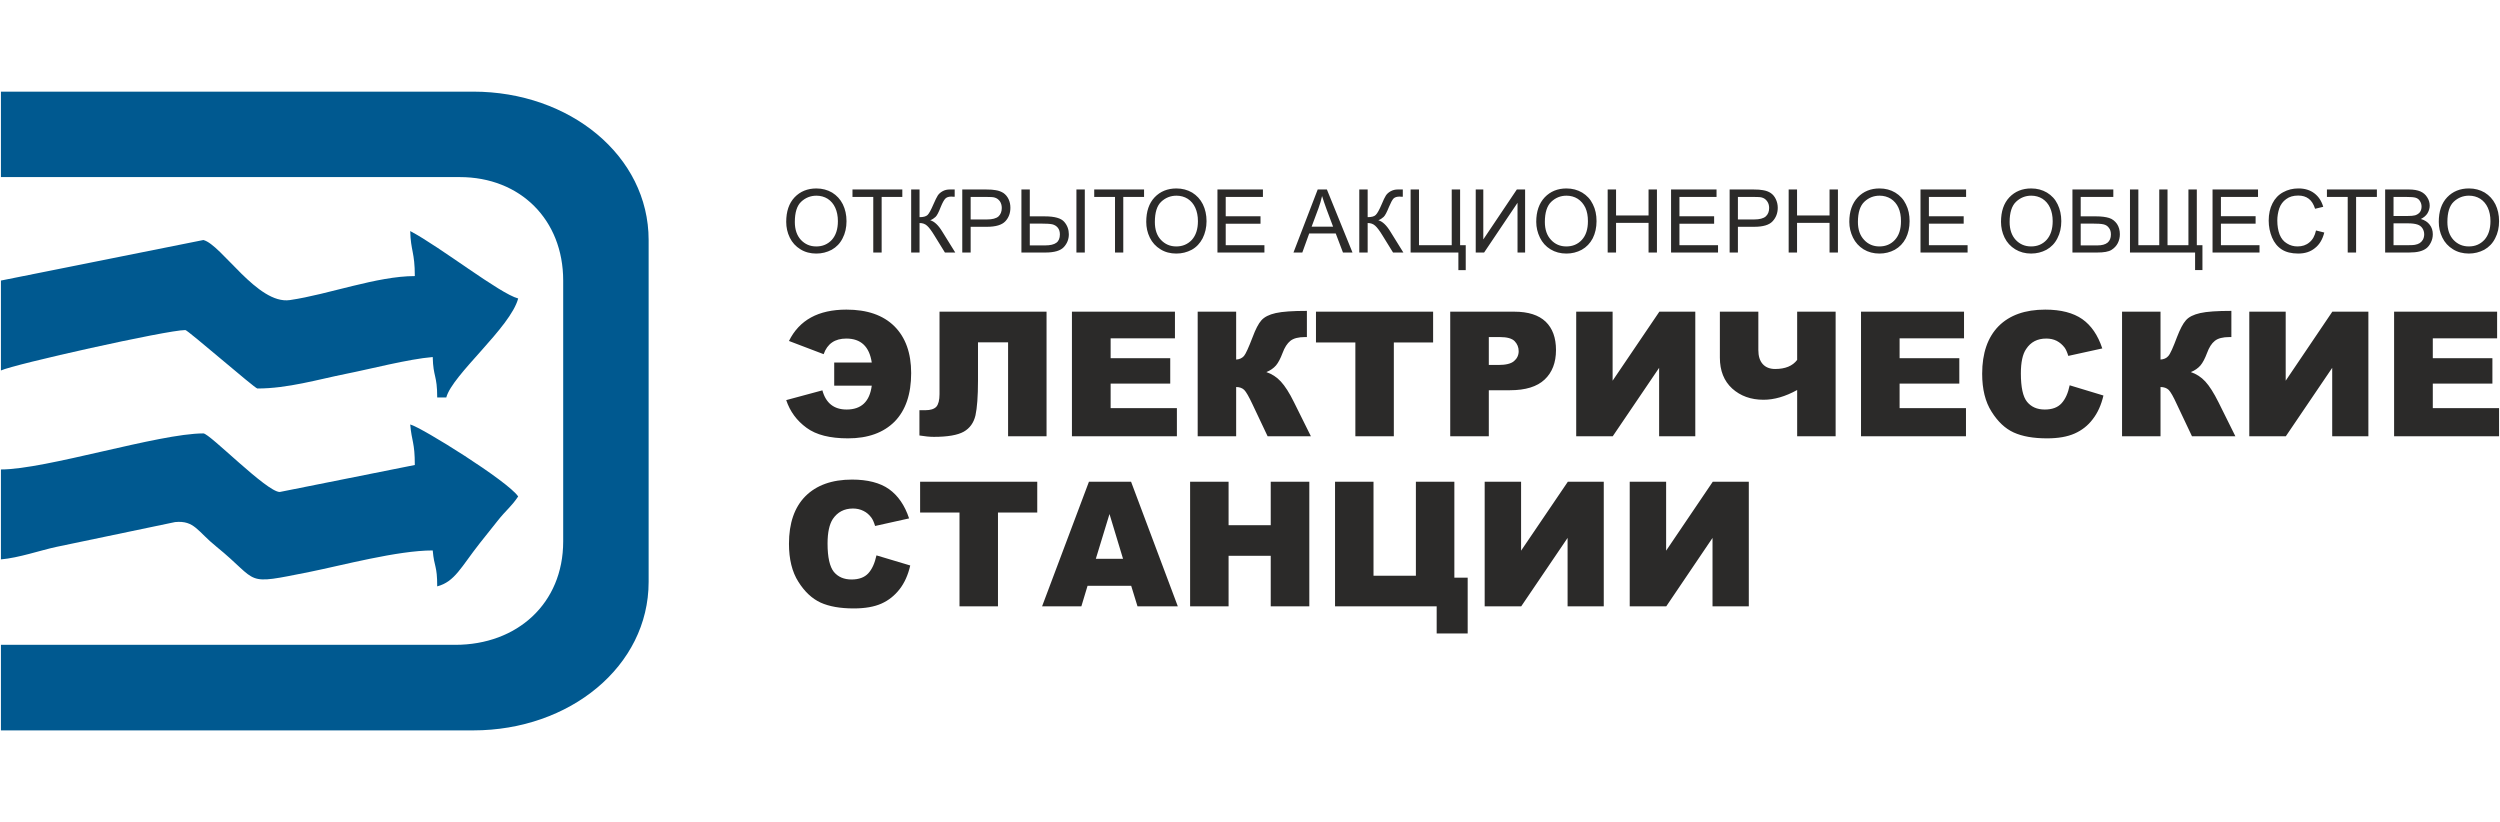
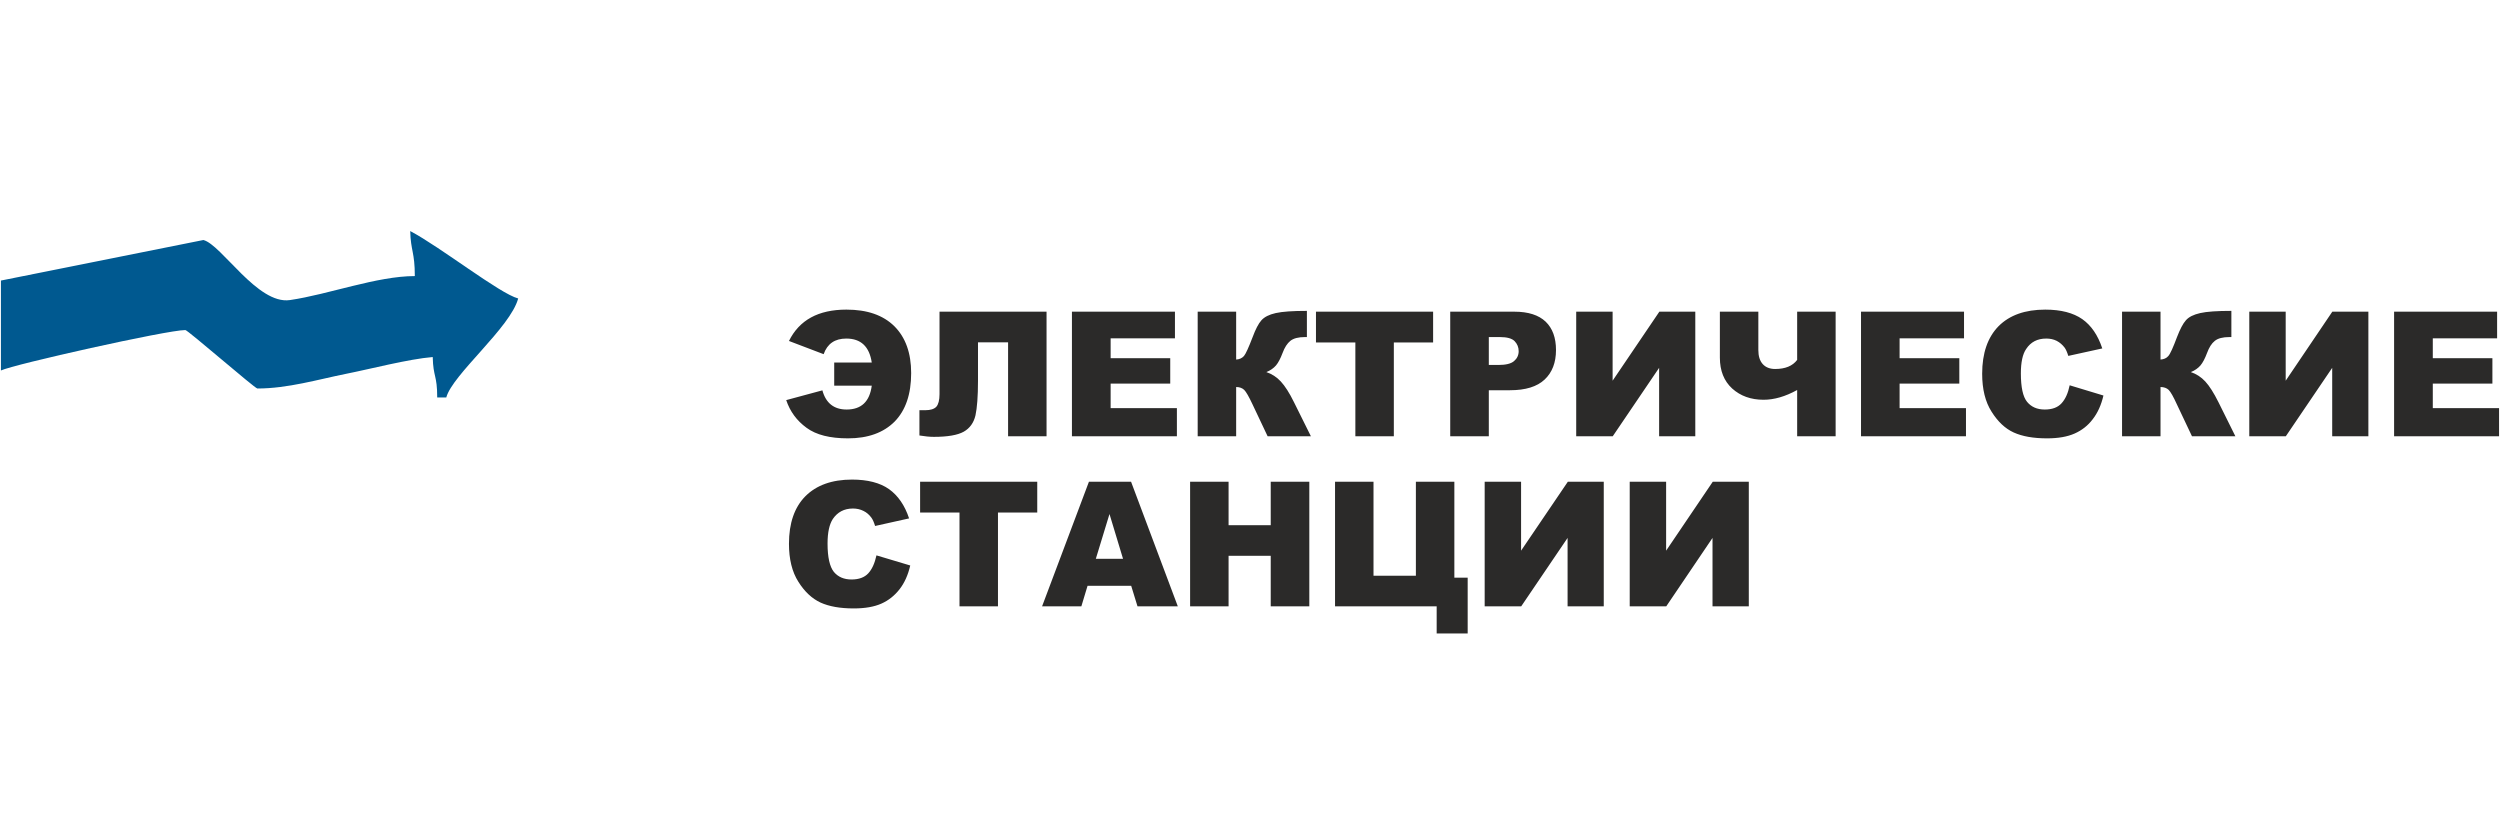
<svg xmlns="http://www.w3.org/2000/svg" xml:space="preserve" width="219px" height="72px" version="1.1" style="shape-rendering:geometricPrecision; text-rendering:geometricPrecision; image-rendering:optimizeQuality; fill-rule:evenodd; clip-rule:evenodd" viewBox="0 0 21753 7157">
  <defs>
    <style type="text/css">
   
    .fil2 {fill:none}
    .fil0 {fill:#005990}
    .fil1 {fill:#2B2A29;fill-rule:nonzero}
   
  </style>
  </defs>
  <g id="Слой_x0020_1">
    <g id="_1836049967648">
      <g>
-         <path class="fil0" d="M0 1542l3995 0c528,0 901,372 901,901l0 2272c0,540 -401,900 -940,900l-3956 0 0 745 4113 0c839,0 1527,-558 1527,-1293l0 -2977c0,-734 -688,-1292 -1527,-1292l-4113 0 0 744z" />
        <path class="fil0" d="M3604 2404c-330,0 -747,159 -1088,209 -282,41 -594,-482 -753,-523l-1763 353 0 783c111,-53 1446,-352 1606,-352 21,0 606,509 627,509 264,0 525,-78 773,-128 199,-39 544,-129 754,-146 4,177 39,155 39,352l79 0c53,-199 559,-609 626,-862 -162,-43 -673,-446 -940,-587 4,172 40,183 40,392z" />
-         <path class="fil0" d="M3604 4049l-1176 235c-114,0 -610,-510 -665,-510 -387,0 -1372,314 -1763,314l0 783c154,-13 345,-79 479,-108l1038 -217c169,-16 194,81 358,213 391,317 223,339 818,220 274,-55 760,-186 1067,-186 13,151 39,126 39,313 154,-41 207,-168 370,-375 65,-82 90,-112 156,-196 75,-95 118,-121 179,-212 -88,-132 -838,-600 -940,-627 13,151 40,154 40,353z" />
      </g>
      <g>
-         <path class="fil1" d="M6862 2969c90,-182 256,-273 500,-273 181,0 320,48 418,145 97,97 146,233 146,408 0,183 -48,324 -144,422 -97,97 -232,146 -406,146 -157,0 -277,-30 -361,-92 -85,-62 -144,-142 -177,-241l315 -85c30,111 101,167 211,167 128,0 201,-69 219,-208l-327 0 0 -201 327 0c-21,-140 -95,-209 -222,-209 -99,0 -165,45 -197,136l-302 -115zm2243 830l-335 0 0 -818 -262 0 0 334c0,137 -8,238 -22,302 -15,64 -49,112 -102,142 -54,30 -140,45 -260,45 -36,0 -78,-4 -126,-12l0 -220 51 0c45,0 77,-10 96,-30 18,-20 28,-57 28,-110l0 -718 932 0 0 1085zm221 -1085l897 0 0 232 -560 0 0 173 519 0 0 221 -519 0 0 214 577 0 0 245 -914 0 0 -1085zm2081 1085l-377 0 -132 -279c-31,-66 -55,-108 -72,-125 -17,-16 -40,-25 -70,-25l0 429 -335 0 0 -1085 335 0 0 417c29,-2 51,-12 68,-31 16,-19 41,-75 76,-166 25,-67 50,-116 76,-145 26,-29 67,-50 125,-63 58,-13 148,-19 271,-19l0 228 -17 0c-57,0 -99,11 -127,33 -27,22 -50,57 -68,106 -18,48 -37,84 -57,108 -21,24 -49,44 -84,58 48,16 90,43 126,82 36,39 75,99 115,181l147 296zm44 -1085l1020 0 0 268 -342 0 0 817 -335 0 0 -817 -343 0 0 -268zm1169 0l558 0c121,0 212,29 273,87 60,58 90,140 90,247 0,109 -33,195 -99,257 -66,62 -166,93 -302,93l-184 0 0 401 -336 0 0 -1085zm336 464l83 0c65,0 111,-11 137,-34 26,-22 40,-51 40,-86 0,-34 -12,-63 -35,-87 -23,-24 -66,-36 -129,-36l-96 0 0 243zm1798 -464l0 1085 -315 0 0 -596 -404 596 -318 0 0 -1085 317 0 0 601 407 -601 313 0zm1222 1085l-335 0 0 -403c-103,57 -200,85 -293,85 -110,0 -201,-33 -273,-98 -71,-65 -107,-155 -107,-269l0 -400 335 0 0 334c0,52 12,93 38,122 25,28 61,43 108,43 88,0 152,-26 192,-79l0 -420 335 0 0 1085zm221 -1085l897 0 0 232 -561 0 0 173 520 0 0 221 -520 0 0 214 578 0 0 245 -914 0 0 -1085zm1817 641l294 89c-19,82 -50,151 -93,206 -42,56 -95,97 -158,125 -63,28 -143,42 -240,42 -119,0 -215,-17 -290,-51 -75,-34 -139,-95 -193,-181 -55,-86 -82,-196 -82,-331 0,-179 48,-317 143,-414 96,-96 231,-144 406,-144 137,0 244,28 323,83 78,55 136,140 174,255l-296 65c-10,-33 -21,-57 -32,-72 -19,-25 -42,-45 -69,-59 -28,-14 -58,-20 -91,-20 -77,0 -135,30 -175,91 -31,45 -46,116 -46,213 0,120 18,203 54,247 37,45 88,67 154,67 65,0 113,-18 146,-54 33,-36 57,-88 71,-157zm1443 444l-378 0 -132 -279c-30,-66 -54,-108 -71,-125 -17,-16 -41,-25 -71,-25l0 429 -335 0 0 -1085 335 0 0 417c29,-2 52,-12 68,-31 17,-19 42,-75 76,-166 26,-67 51,-116 77,-145 25,-29 67,-50 125,-63 57,-13 148,-19 271,-19l0 228 -17 0c-57,0 -100,11 -127,33 -28,22 -50,57 -68,106 -18,48 -37,84 -57,108 -21,24 -49,44 -84,58 48,16 90,43 126,82 36,39 74,99 115,181l147 296zm1158 -1085l0 1085 -315 0 0 -596 -404 596 -318 0 0 -1085 317 0 0 601 406 -601 314 0zm224 0l897 0 0 232 -560 0 0 173 519 0 0 221 -519 0 0 214 577 0 0 245 -914 0 0 -1085zm-13215 2122l294 88c-19,83 -50,152 -93,207 -43,55 -95,97 -158,125 -63,28 -143,42 -241,42 -118,0 -214,-17 -289,-51 -75,-35 -139,-95 -193,-181 -55,-86 -82,-197 -82,-331 0,-180 48,-318 143,-414 96,-96 231,-145 406,-145 136,0 244,28 322,83 78,56 137,140 175,255l-296 66c-10,-33 -21,-57 -32,-72 -19,-26 -42,-46 -69,-59 -28,-14 -58,-21 -92,-21 -76,0 -134,31 -175,91 -30,46 -46,117 -46,214 0,120 19,202 55,247 37,44 88,66 154,66 64,0 113,-18 146,-54 33,-36 56,-88 71,-156zm380 -641l1020 0 0 268 -342 0 0 817 -335 0 0 -817 -343 0 0 -268zm1838 906l-380 0 -54 179 -342 0 408 -1085 367 0 407 1085 -351 0 -55 -179zm-71 -235l-118 -390 -119 390 237 0zm584 -671l335 0 0 378 367 0 0 -378 336 0 0 1085 -336 0 0 -440 -367 0 0 440 -335 0 0 -1085zm2417 1321l-270 0 0 -236 -885 0 0 -1085 335 0 0 818 369 0 0 -818 335 0 0 835 116 0 0 486zm1185 -1321l0 1085 -315 0 0 -596 -404 596 -318 0 0 -1085 317 0 0 600 407 -600 313 0zm1263 0l0 1085 -316 0 0 -596 -403 596 -318 0 0 -1085 317 0 0 600 406 -600 314 0z" />
-         <path class="fil1" d="M6838 1932c0,-91 24,-162 73,-214 49,-51 112,-77 190,-77 50,0 96,12 137,36 40,25 71,58 93,102 21,43 32,92 32,147 0,55 -11,105 -34,149 -22,44 -54,77 -95,100 -42,22 -86,33 -134,33 -51,0 -98,-12 -138,-37 -41,-25 -72,-59 -93,-102 -21,-43 -31,-89 -31,-137zm75 1c0,66 18,118 53,156 36,38 80,57 134,57 55,0 99,-19 135,-57 35,-39 53,-93 53,-163 0,-45 -8,-84 -23,-117 -15,-33 -37,-59 -66,-78 -29,-18 -62,-27 -98,-27 -51,0 -96,18 -133,53 -37,35 -55,94 -55,176zm683 266l0 -484 -181 0 0 -65 434 0 0 65 -180 0 0 484 -73 0zm330 -549l73 0 0 241c33,0 56,-6 70,-19 13,-13 30,-44 51,-93 16,-36 28,-62 38,-77 10,-15 24,-27 42,-37 18,-10 39,-15 61,-15 28,0 42,0 44,0l0 63c-3,0 -8,0 -15,0 -8,0 -13,-1 -15,-1 -23,0 -40,6 -51,17 -12,12 -25,36 -40,72 -18,47 -33,76 -46,88 -13,12 -28,22 -46,29 36,10 71,43 105,99l113 182 -90 0 -92 -149c-25,-41 -46,-69 -63,-84 -17,-16 -39,-24 -66,-24l0 257 -73 0 0 -549zm445 549l0 -549 207 0c37,0 65,2 84,6 27,4 49,13 68,25 18,13 33,30 44,53 11,23 16,48 16,75 0,46 -14,86 -44,118 -30,32 -84,48 -161,48l-141 0 0 224 -73 0zm73 -288l142 0c47,0 80,-9 100,-26 19,-18 29,-42 29,-74 0,-23 -6,-43 -17,-59 -12,-16 -27,-27 -46,-32 -12,-4 -35,-5 -68,-5l-140 0 0 196zm442 -261l73 0 0 234 131 0c85,0 142,16 169,48 27,31 40,68 40,108 0,42 -14,79 -43,111 -29,32 -83,48 -161,48l-209 0 0 -549zm73 487l132 0c46,0 79,-8 99,-23 21,-15 31,-40 31,-73 0,-23 -6,-43 -18,-58 -13,-16 -29,-25 -49,-30 -19,-4 -52,-6 -98,-6l-97 0 0 190zm406 -487l73 0 0 549 -73 0 0 -549zm336 549l0 -484 -181 0 0 -65 434 0 0 65 -181 0 0 484 -72 0zm272 -267c0,-91 24,-162 73,-214 49,-51 112,-77 190,-77 50,0 96,12 137,36 40,25 71,58 93,102 21,43 32,92 32,147 0,55 -12,105 -34,149 -23,44 -54,77 -95,100 -42,22 -86,33 -134,33 -52,0 -98,-12 -138,-37 -41,-25 -72,-59 -93,-102 -21,-43 -31,-89 -31,-137zm75 1c0,66 17,118 53,156 36,38 80,57 134,57 54,0 99,-19 135,-57 35,-39 53,-93 53,-163 0,-45 -8,-84 -23,-117 -15,-33 -37,-59 -66,-78 -29,-18 -62,-27 -98,-27 -51,0 -96,18 -133,53 -37,35 -55,94 -55,176zm545 266l0 -549 396 0 0 65 -324 0 0 168 303 0 0 65 -303 0 0 187 337 0 0 64 -409 0zm662 0l211 -549 80 0 223 549 -83 0 -63 -166 -231 0 -60 166 -77 0zm158 -225l187 0 -57 -152c-17,-47 -30,-85 -39,-115 -8,36 -18,71 -31,106l-60 161zm415 -324l73 0 0 241c33,0 57,-6 70,-19 14,-13 31,-44 52,-93 15,-36 27,-62 37,-77 10,-15 24,-27 42,-37 19,-10 39,-15 61,-15 28,0 42,0 44,0l0 63c-3,0 -7,0 -15,0 -8,0 -12,-1 -14,-1 -23,0 -41,6 -52,17 -11,12 -24,36 -39,72 -19,47 -34,76 -47,88 -13,12 -28,22 -46,29 36,10 71,43 105,99l113 182 -90 0 -92 -149c-25,-41 -46,-69 -63,-84 -17,-16 -39,-24 -66,-24l0 257 -73 0 0 -549zm447 0l73 0 0 485 285 0 0 -485 73 0 0 485 49 0 0 217 -64 0 0 -153 -416 0 0 -549zm567 0l66 0 0 435 292 -435 72 0 0 549 -66 0 0 -433 -291 433 -73 0 0 -549zm527 282c0,-91 25,-162 74,-214 49,-51 112,-77 189,-77 51,0 96,12 137,36 41,25 72,58 93,102 22,43 32,92 32,147 0,55 -11,105 -33,149 -23,44 -55,77 -96,100 -41,22 -86,33 -133,33 -52,0 -98,-12 -139,-37 -41,-25 -71,-59 -92,-102 -21,-43 -32,-89 -32,-137zm75 1c0,66 18,118 54,156 35,38 80,57 133,57 55,0 100,-19 135,-57 36,-39 53,-93 53,-163 0,-45 -7,-84 -22,-117 -16,-33 -38,-59 -67,-78 -29,-18 -61,-27 -98,-27 -51,0 -95,18 -132,53 -37,35 -56,94 -56,176zm547 266l0 -549 73 0 0 226 283 0 0 -226 73 0 0 549 -73 0 0 -258 -283 0 0 258 -73 0zm552 0l0 -549 396 0 0 65 -323 0 0 168 302 0 0 65 -302 0 0 187 336 0 0 64 -409 0zm510 0l0 -549 207 0c36,0 64,2 83,6 27,4 50,13 68,25 19,13 33,30 44,53 11,23 17,48 17,75 0,46 -15,86 -45,118 -29,32 -83,48 -161,48l-141 0 0 224 -72 0zm72 -288l142 0c47,0 80,-9 100,-26 20,-18 30,-42 30,-74 0,-23 -6,-43 -18,-59 -11,-16 -27,-27 -45,-32 -13,-4 -35,-5 -68,-5l-141 0 0 196zm442 288l0 -549 73 0 0 226 283 0 0 -226 73 0 0 549 -73 0 0 -258 -283 0 0 258 -73 0zm528 -267c0,-91 25,-162 74,-214 49,-51 112,-77 189,-77 51,0 97,12 137,36 41,25 72,58 93,102 22,43 32,92 32,147 0,55 -11,105 -33,149 -23,44 -55,77 -96,100 -41,22 -85,33 -133,33 -52,0 -98,-12 -139,-37 -40,-25 -71,-59 -92,-102 -21,-43 -32,-89 -32,-137zm75 1c0,66 18,118 54,156 35,38 80,57 133,57 55,0 100,-19 135,-57 36,-39 53,-93 53,-163 0,-45 -7,-84 -22,-117 -15,-33 -37,-59 -66,-78 -30,-18 -62,-27 -98,-27 -52,0 -96,18 -133,53 -37,35 -56,94 -56,176zm545 266l0 -549 397 0 0 65 -324 0 0 168 303 0 0 65 -303 0 0 187 337 0 0 64 -410 0zm701 -267c0,-91 24,-162 73,-214 49,-51 112,-77 190,-77 51,0 96,12 137,36 41,25 72,58 93,102 21,43 32,92 32,147 0,55 -11,105 -34,149 -22,44 -54,77 -95,100 -41,22 -86,33 -134,33 -51,0 -97,-12 -138,-37 -41,-25 -72,-59 -93,-102 -21,-43 -31,-89 -31,-137zm75 1c0,66 18,118 53,156 36,38 80,57 134,57 55,0 100,-19 135,-57 35,-39 53,-93 53,-163 0,-45 -8,-84 -23,-117 -15,-33 -37,-59 -66,-78 -29,-18 -62,-27 -98,-27 -51,0 -95,18 -132,53 -37,35 -56,94 -56,176zm547 -283l356 0 0 65 -284 0 0 169 131 0c49,0 87,5 116,14 29,9 51,27 69,52 17,26 25,56 25,90 0,27 -6,53 -18,77 -12,24 -31,44 -55,59 -25,16 -67,23 -125,23l-215 0 0 -549zm72 487l146 0c39,0 68,-8 88,-24 19,-16 29,-40 29,-71 0,-23 -5,-42 -17,-57 -11,-16 -26,-26 -46,-31 -20,-5 -55,-7 -103,-7l-97 0 0 190zm429 -487l73 0 0 485 182 0 0 -485 72 0 0 485 182 0 0 -485 73 0 0 485 49 0 0 217 -64 0 0 -153 -567 0 0 -549zm719 549l0 -549 396 0 0 65 -323 0 0 168 302 0 0 65 -302 0 0 187 336 0 0 64 -409 0zm901 -192l72 18c-15,60 -42,105 -82,136 -39,32 -87,47 -145,47 -59,0 -107,-12 -144,-36 -37,-24 -65,-59 -84,-104 -19,-46 -29,-95 -29,-147 0,-57 11,-107 33,-150 21,-42 52,-75 93,-97 40,-22 84,-33 133,-33 55,0 101,14 138,42 37,28 63,67 78,118l-71 17c-13,-40 -31,-69 -55,-87 -25,-19 -55,-28 -92,-28 -42,0 -77,10 -105,31 -28,20 -48,47 -60,81 -11,34 -17,69 -17,105 0,47 7,88 20,122 14,35 35,61 64,78 28,18 59,26 92,26 41,0 75,-11 103,-35 29,-23 48,-58 58,-104zm276 192l0 -484 -181 0 0 -65 435 0 0 65 -181 0 0 484 -73 0zm326 0l0 -549 206 0c42,0 75,6 101,17 25,11 45,28 59,51 15,23 22,47 22,73 0,23 -7,45 -19,66 -13,21 -32,37 -58,50 34,10 59,26 77,50 18,23 27,51 27,83 0,26 -6,50 -17,72 -11,22 -24,39 -40,51 -16,12 -36,21 -60,27 -24,6 -54,9 -89,9l-209 0zm73 -318l119 0c32,0 55,-2 69,-6 18,-6 32,-15 42,-28 9,-13 14,-29 14,-48 0,-18 -5,-34 -14,-48 -8,-14 -21,-24 -37,-29 -16,-5 -44,-7 -83,-7l-110 0 0 166zm0 254l137 0c23,0 40,-1 49,-3 17,-3 31,-8 42,-15 11,-7 20,-17 28,-30 7,-14 11,-29 11,-47 0,-20 -6,-38 -16,-53 -11,-16 -25,-26 -44,-32 -18,-6 -45,-10 -80,-10l-127 0 0 190zm394 -203c0,-91 24,-162 73,-214 49,-51 112,-77 190,-77 50,0 96,12 137,36 40,25 71,58 93,102 21,43 32,92 32,147 0,55 -11,105 -34,149 -22,44 -54,77 -95,100 -42,22 -86,33 -134,33 -51,0 -98,-12 -138,-37 -41,-25 -72,-59 -93,-102 -21,-43 -31,-89 -31,-137zm75 1c0,66 18,118 53,156 36,38 80,57 134,57 55,0 99,-19 135,-57 35,-39 53,-93 53,-163 0,-45 -8,-84 -23,-117 -15,-33 -37,-59 -66,-78 -29,-18 -62,-27 -98,-27 -51,0 -96,18 -133,53 -37,35 -55,94 -55,176z" />
+         <path class="fil1" d="M6862 2969c90,-182 256,-273 500,-273 181,0 320,48 418,145 97,97 146,233 146,408 0,183 -48,324 -144,422 -97,97 -232,146 -406,146 -157,0 -277,-30 -361,-92 -85,-62 -144,-142 -177,-241l315 -85c30,111 101,167 211,167 128,0 201,-69 219,-208l-327 0 0 -201 327 0c-21,-140 -95,-209 -222,-209 -99,0 -165,45 -197,136l-302 -115zm2243 830l-335 0 0 -818 -262 0 0 334c0,137 -8,238 -22,302 -15,64 -49,112 -102,142 -54,30 -140,45 -260,45 -36,0 -78,-4 -126,-12l0 -220 51 0c45,0 77,-10 96,-30 18,-20 28,-57 28,-110l0 -718 932 0 0 1085zm221 -1085l897 0 0 232 -560 0 0 173 519 0 0 221 -519 0 0 214 577 0 0 245 -914 0 0 -1085zm2081 1085l-377 0 -132 -279c-31,-66 -55,-108 -72,-125 -17,-16 -40,-25 -70,-25l0 429 -335 0 0 -1085 335 0 0 417c29,-2 51,-12 68,-31 16,-19 41,-75 76,-166 25,-67 50,-116 76,-145 26,-29 67,-50 125,-63 58,-13 148,-19 271,-19l0 228 -17 0c-57,0 -99,11 -127,33 -27,22 -50,57 -68,106 -18,48 -37,84 -57,108 -21,24 -49,44 -84,58 48,16 90,43 126,82 36,39 75,99 115,181l147 296zm44 -1085l1020 0 0 268 -342 0 0 817 -335 0 0 -817 -343 0 0 -268zm1169 0l558 0c121,0 212,29 273,87 60,58 90,140 90,247 0,109 -33,195 -99,257 -66,62 -166,93 -302,93l-184 0 0 401 -336 0 0 -1085zm336 464l83 0c65,0 111,-11 137,-34 26,-22 40,-51 40,-86 0,-34 -12,-63 -35,-87 -23,-24 -66,-36 -129,-36l-96 0 0 243zm1798 -464l0 1085 -315 0 0 -596 -404 596 -318 0 0 -1085 317 0 0 601 407 -601 313 0zm1222 1085l-335 0 0 -403c-103,57 -200,85 -293,85 -110,0 -201,-33 -273,-98 -71,-65 -107,-155 -107,-269l0 -400 335 0 0 334c0,52 12,93 38,122 25,28 61,43 108,43 88,0 152,-26 192,-79l0 -420 335 0 0 1085zm221 -1085l897 0 0 232 -561 0 0 173 520 0 0 221 -520 0 0 214 578 0 0 245 -914 0 0 -1085zm1817 641l294 89c-19,82 -50,151 -93,206 -42,56 -95,97 -158,125 -63,28 -143,42 -240,42 -119,0 -215,-17 -290,-51 -75,-34 -139,-95 -193,-181 -55,-86 -82,-196 -82,-331 0,-179 48,-317 143,-414 96,-96 231,-144 406,-144 137,0 244,28 323,83 78,55 136,140 174,255l-296 65c-10,-33 -21,-57 -32,-72 -19,-25 -42,-45 -69,-59 -28,-14 -58,-20 -91,-20 -77,0 -135,30 -175,91 -31,45 -46,116 -46,213 0,120 18,203 54,247 37,45 88,67 154,67 65,0 113,-18 146,-54 33,-36 57,-88 71,-157zm1443 444l-378 0 -132 -279c-30,-66 -54,-108 -71,-125 -17,-16 -41,-25 -71,-25l0 429 -335 0 0 -1085 335 0 0 417c29,-2 52,-12 68,-31 17,-19 42,-75 76,-166 26,-67 51,-116 77,-145 25,-29 67,-50 125,-63 57,-13 148,-19 271,-19l0 228 -17 0c-57,0 -100,11 -127,33 -28,22 -50,57 -68,106 -18,48 -37,84 -57,108 -21,24 -49,44 -84,58 48,16 90,43 126,82 36,39 74,99 115,181l147 296m1158 -1085l0 1085 -315 0 0 -596 -404 596 -318 0 0 -1085 317 0 0 601 406 -601 314 0zm224 0l897 0 0 232 -560 0 0 173 519 0 0 221 -519 0 0 214 577 0 0 245 -914 0 0 -1085zm-13215 2122l294 88c-19,83 -50,152 -93,207 -43,55 -95,97 -158,125 -63,28 -143,42 -241,42 -118,0 -214,-17 -289,-51 -75,-35 -139,-95 -193,-181 -55,-86 -82,-197 -82,-331 0,-180 48,-318 143,-414 96,-96 231,-145 406,-145 136,0 244,28 322,83 78,56 137,140 175,255l-296 66c-10,-33 -21,-57 -32,-72 -19,-26 -42,-46 -69,-59 -28,-14 -58,-21 -92,-21 -76,0 -134,31 -175,91 -30,46 -46,117 -46,214 0,120 19,202 55,247 37,44 88,66 154,66 64,0 113,-18 146,-54 33,-36 56,-88 71,-156zm380 -641l1020 0 0 268 -342 0 0 817 -335 0 0 -817 -343 0 0 -268zm1838 906l-380 0 -54 179 -342 0 408 -1085 367 0 407 1085 -351 0 -55 -179zm-71 -235l-118 -390 -119 390 237 0zm584 -671l335 0 0 378 367 0 0 -378 336 0 0 1085 -336 0 0 -440 -367 0 0 440 -335 0 0 -1085zm2417 1321l-270 0 0 -236 -885 0 0 -1085 335 0 0 818 369 0 0 -818 335 0 0 835 116 0 0 486zm1185 -1321l0 1085 -315 0 0 -596 -404 596 -318 0 0 -1085 317 0 0 600 407 -600 313 0zm1263 0l0 1085 -316 0 0 -596 -403 596 -318 0 0 -1085 317 0 0 600 406 -600 314 0z" />
      </g>
    </g>
-     <rect class="fil2" width="21753" height="7157" />
  </g>
</svg>